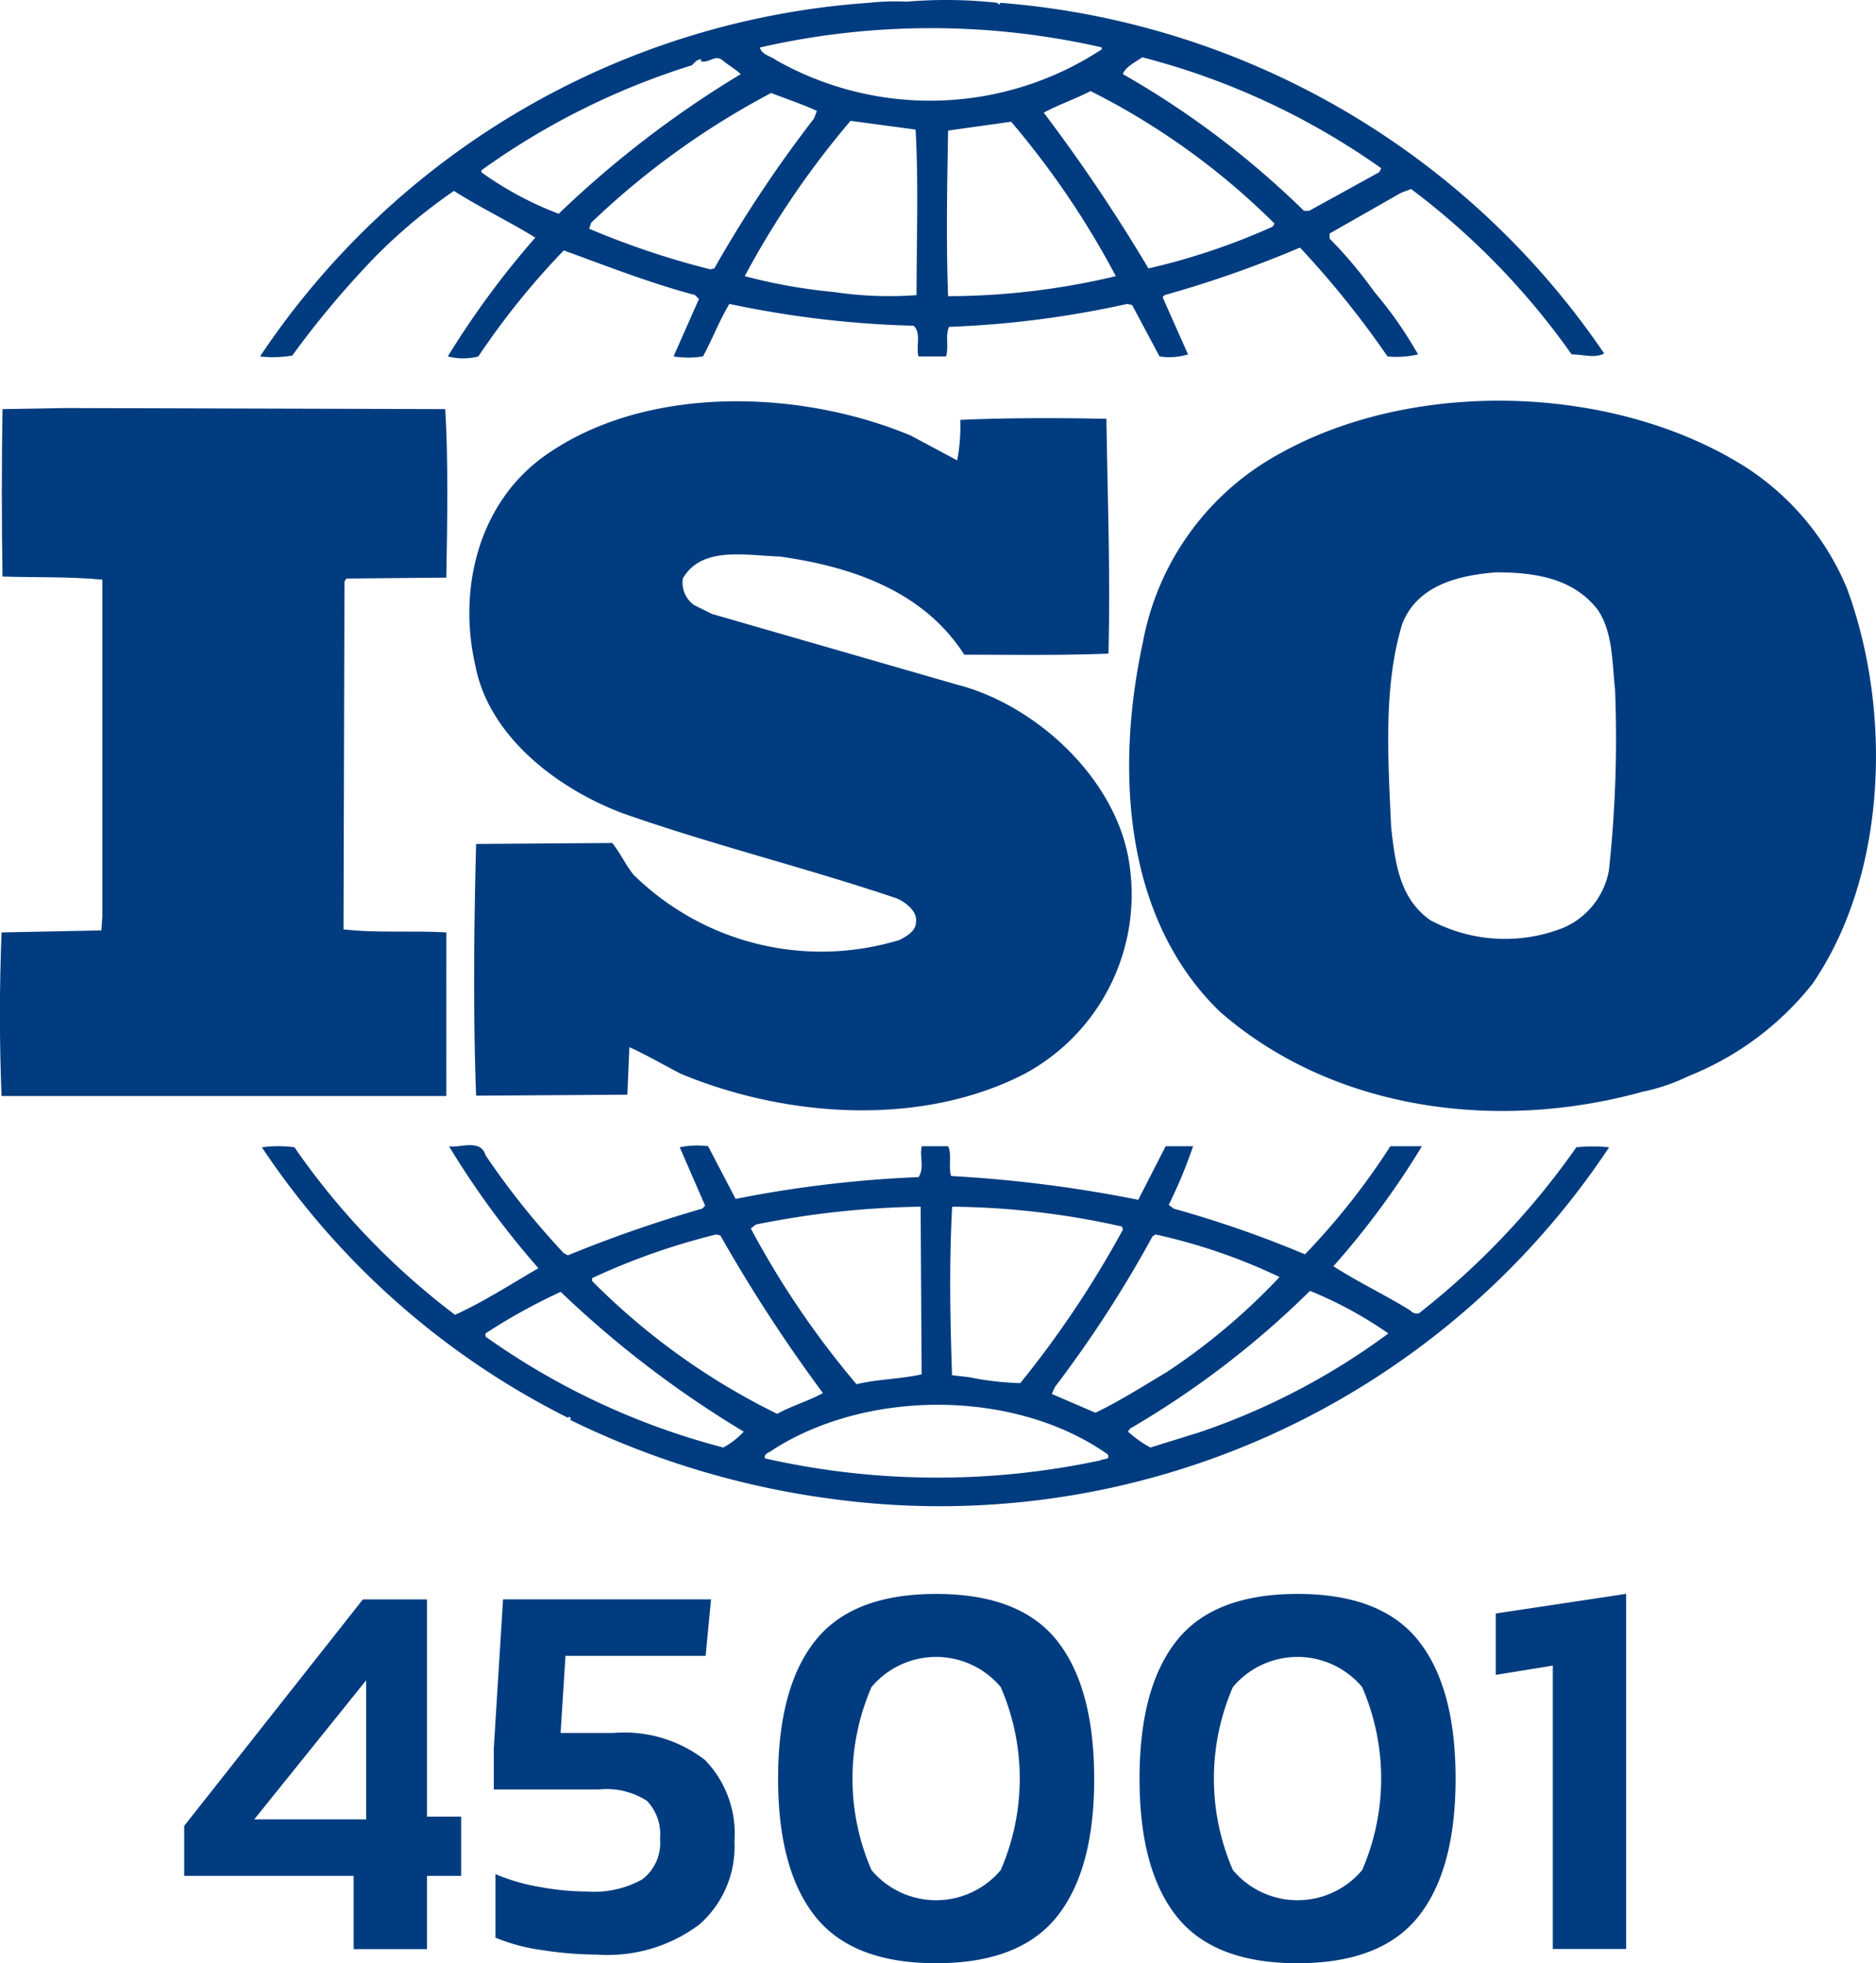
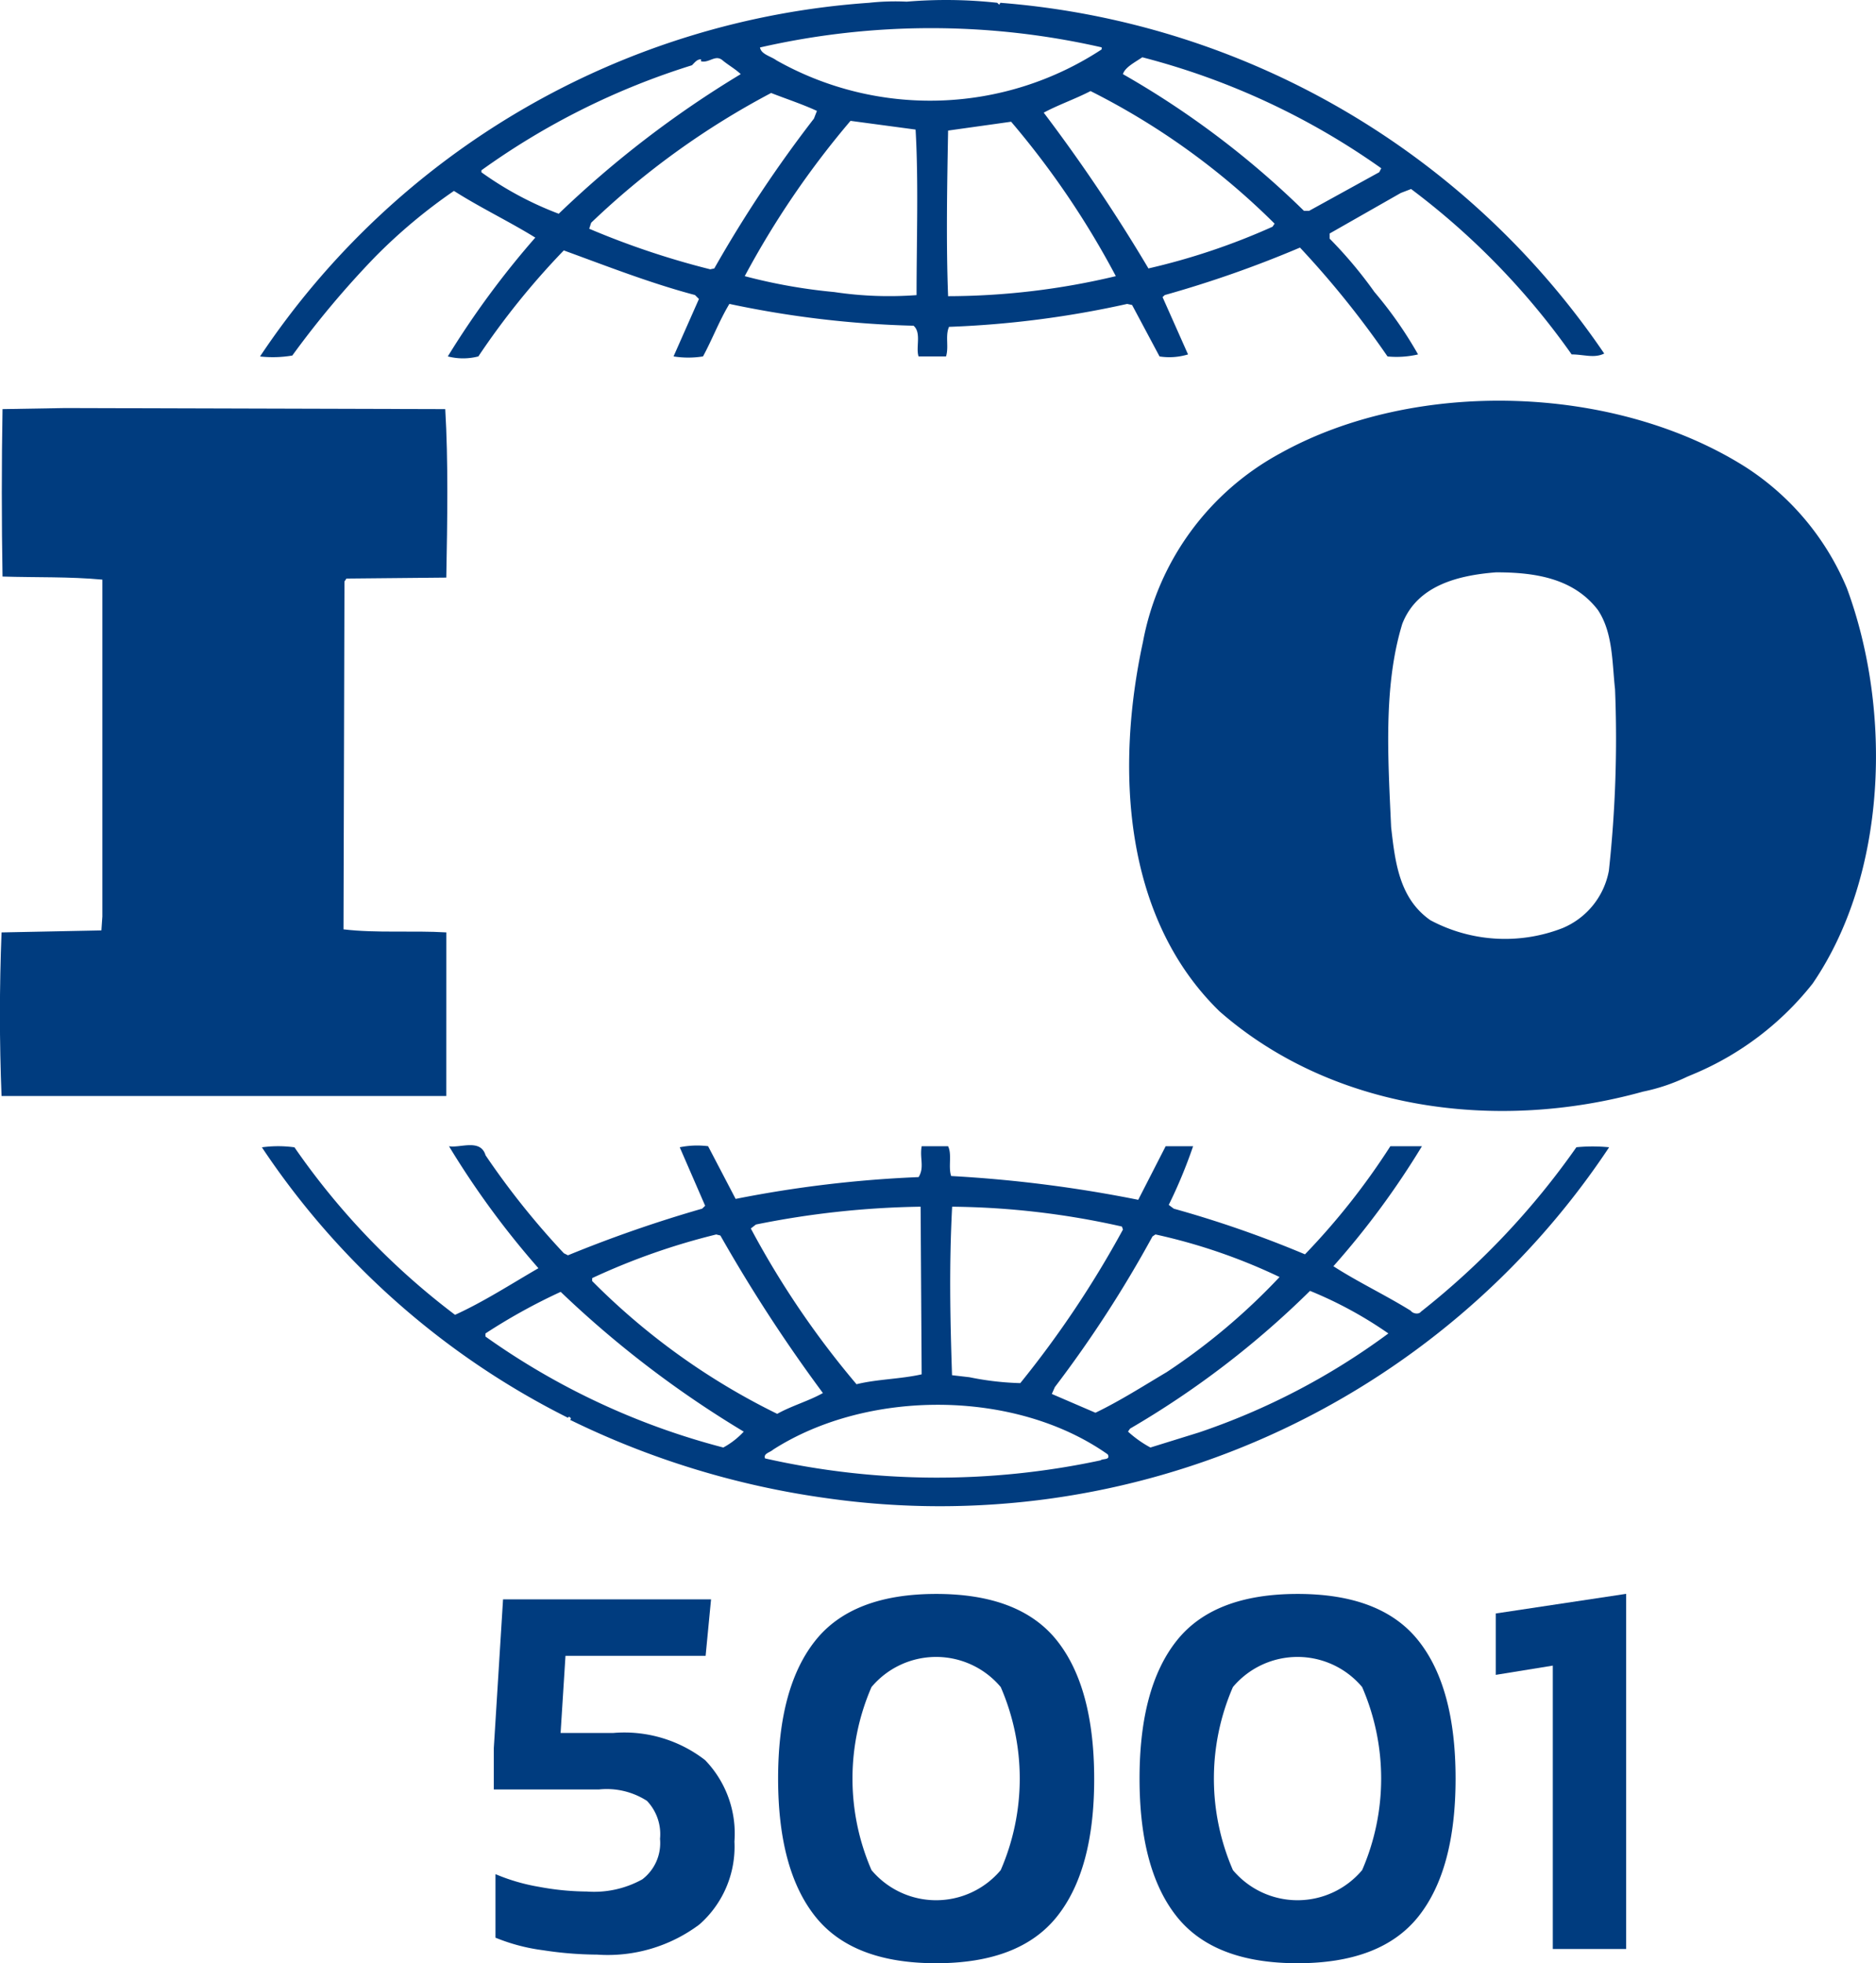
<svg xmlns="http://www.w3.org/2000/svg" width="86" height="90" viewBox="0 0 86 90">
  <g id="Group_373" data-name="Group 373" transform="translate(-794.572 -217.669)">
    <g id="Group_371" data-name="Group 371" transform="translate(794.572 217.669)">
      <path id="Path_461" data-name="Path 461" d="M955.82,273.085a12.18,12.18,0,0,0-4.625-5.543c-6.009-3.816-15.167-4.09-21.358-.64a12.418,12.418,0,0,0-6.287,8.637c-1.251,5.764-.929,12.623,3.51,16.943,5.181,4.54,12.716,5.543,19.417,3.678a8.644,8.644,0,0,0,2.024-.684l.2-.084a13.7,13.7,0,0,0,5.546-4.183C957.667,286.211,957.9,278.715,955.82,273.085Zm-10.912,12.944a3.547,3.547,0,0,1-2.129,2.637,7.265,7.265,0,0,1-6.054-.363c-1.434-1-1.618-2.68-1.8-4.27-.14-3.132-.366-6.449.511-9.315.688-1.774,2.584-2.229,4.3-2.363,1.8,0,3.555.274,4.669,1.727.693,1.042.649,2.407.785,3.634A55.984,55.984,0,0,1,944.908,286.029Z" transform="translate(-871.153 -246.117)" fill="#003c7f" />
      <path id="Path_462" data-name="Path 462" d="M815.032,289.311c-1.525-.092-3.236.04-4.713-.14l.044-15.948.092-.133,4.576-.044c.049-2.588.093-5.365-.048-7.724l-17.425-.049-2.87.049c-.044,2.407-.044,5.221,0,7.676,1.574.048,3.051,0,4.576.141v15.445l-.044.636-4.577.092c-.1,2.539-.1,5,0,7.5h20.387Z" transform="translate(-794.572 -246.567)" fill="#003c7f" />
      <path id="Path_463" data-name="Path 463" d="M883.756,349.337a35.628,35.628,0,0,1-7.126,7.539c-.1.14-.378.088-.466-.044-1.169-.725-2.427-1.317-3.547-2.041a37.742,37.742,0,0,0,4.058-5.5h-1.448a32.163,32.163,0,0,1-3.913,4.955,50.336,50.336,0,0,0-6.014-2.093l-.231-.173a22.7,22.7,0,0,0,1.116-2.689h-1.258l-1.257,2.455a60.418,60.418,0,0,0-8.575-1.09c-.142-.406.044-1-.142-1.365h-1.21c-.1.548.138.959-.141,1.414a54.3,54.3,0,0,0-8.388,1l-1.262-2.416a3.993,3.993,0,0,0-1.3.049l1.165,2.681-.138.133a59.668,59.668,0,0,0-6.151,2.138l-.187-.093a36.267,36.267,0,0,1-3.591-4.492c-.232-.776-1.165-.322-1.676-.415a39.347,39.347,0,0,0,4.1,5.592c-1.258.728-2.512,1.541-3.823,2.137a33.427,33.427,0,0,1-7.361-7.679,5.456,5.456,0,0,0-1.493,0,36.452,36.452,0,0,0,14.033,12.4.043.043,0,0,1,.049-.041c.041,0,.133.084.041.133a38.778,38.778,0,0,0,11.747,3.59,36.822,36.822,0,0,0,35.89-16.084A7.607,7.607,0,0,0,883.756,349.337Zm-19.434,4.09.138-.093a26.206,26.206,0,0,1,5.689,1.952,29.154,29.154,0,0,1-5.173,4.359c-1.071.636-2.147,1.324-3.267,1.863l-2-.861.138-.314A54.479,54.479,0,0,0,864.323,353.427Zm-9.184-1.365a36.79,36.79,0,0,1,7.784.91l.048.137a46.5,46.5,0,0,1-4.707,7.041,13.222,13.222,0,0,1-2.329-.27l-.8-.093C855.046,357.105,855,354.743,855.139,352.062Zm-8.992.817a40.84,40.84,0,0,1,7.548-.817l.048,7.685c-.982.221-2.053.221-2.986.454a40.6,40.6,0,0,1-4.846-7.141Zm-7.507,2.456a30.794,30.794,0,0,1,5.685-2l.191.048a70.68,70.68,0,0,0,4.7,7.222c-.65.366-1.445.587-2.094.954a31.4,31.4,0,0,1-8.485-6.09Zm6.014,7.768a33.2,33.2,0,0,1-10.908-5.089v-.14a26.754,26.754,0,0,1,3.449-1.908,47.44,47.44,0,0,0,8.392,6.408A3.659,3.659,0,0,1,844.653,363.1Zm17.292.587a35.777,35.777,0,0,1-15.381-.088c-.093-.226.231-.273.373-.406,4.334-2.773,11.091-2.773,15.336.221C862.411,363.69,862.037,363.6,861.945,363.69Zm4.475-1.268-2.191.68a5.16,5.16,0,0,1-1.027-.729l.093-.137a41.442,41.442,0,0,0,8.25-6.315,18.449,18.449,0,0,1,3.592,1.952A31.574,31.574,0,0,1,866.42,362.423Z" transform="translate(-811.491 -296.743)" fill="#003c7f" />
      <path id="Path_464" data-name="Path 464" d="M824.761,233.968a42.4,42.4,0,0,1,3.774-4.5,24.733,24.733,0,0,1,3.636-3.047c1.213.773,2.564,1.417,3.729,2.141a40.117,40.117,0,0,0-4.01,5.446,2.793,2.793,0,0,0,1.4,0,35.141,35.141,0,0,1,3.916-4.859c2,.729,3.961,1.5,6.014,2.045l.182.181-1.164,2.633a4.24,4.24,0,0,0,1.351,0c.418-.769.742-1.631,1.209-2.407a45.937,45.937,0,0,0,8.442,1c.373.322.093,1,.231,1.409h1.258c.138-.447-.045-.954.138-1.357a45.024,45.024,0,0,0,8.165-1.051l.227.049,1.258,2.359a2.957,2.957,0,0,0,1.306-.093l-1.168-2.628.1-.093a51.383,51.383,0,0,0,6.2-2.177,42.6,42.6,0,0,1,4.013,4.991,4.362,4.362,0,0,0,1.4-.093,18.5,18.5,0,0,0-2-2.862,19.893,19.893,0,0,0-2.054-2.447v-.234l3.263-1.859.471-.181a33.839,33.839,0,0,1,7.361,7.583c.56,0,1.027.189,1.493-.04a36.956,36.956,0,0,0-27.684-16.08l-.049.088-.093-.088a21.555,21.555,0,0,0-4.151-.052,11.074,11.074,0,0,0-1.724.052,36.6,36.6,0,0,0-27.92,16.214A5.334,5.334,0,0,0,824.761,233.968Zm19.345-3.993-.187.04a37.594,37.594,0,0,1-5.547-1.86l.089-.274a36.611,36.611,0,0,1,8.25-5.949c.7.274,1.4.5,2.1.821l-.138.354A58.135,58.135,0,0,0,844.106,229.975Zm9.273,1.223a16.967,16.967,0,0,1-3.778-.141,25.139,25.139,0,0,1-4.1-.728,40.472,40.472,0,0,1,4.85-7.12l2.982.4C853.472,225.97,853.378,228.7,853.378,231.2Zm1.445.049c-.094-2.415-.045-5.092,0-7.592.933-.132,1.956-.273,2.889-.406a39.151,39.151,0,0,1,4.8,7.08A33.345,33.345,0,0,1,854.823,231.247Zm14.873-3.184a30.622,30.622,0,0,1-5.689,1.912,76.85,76.85,0,0,0-4.8-7.141c.653-.354,1.449-.628,2.146-.99a32.891,32.891,0,0,1,8.437,6.078Zm-5.97-7.768a33.366,33.366,0,0,1,10.954,5.088l-.093.181-3.215,1.771h-.235a40.594,40.594,0,0,0-8.3-6.267C862.935,220.749,863.4,220.52,863.726,220.295Zm-1.862-.455v.093a14.332,14.332,0,0,1-14.914.5c-.239-.181-.7-.27-.75-.588A35.174,35.174,0,0,1,861.864,219.84Zm-28.435,5.636a33.6,33.6,0,0,1,9.651-4.815c.142-.141.231-.273.418-.273v.092c.373.088.653-.322.978-.052.28.233.609.414.84.64a47.155,47.155,0,0,0-8.343,6.4,15.381,15.381,0,0,1-3.543-1.9Z" transform="translate(-811.361 -217.669)" fill="#003c7f" />
-       <path id="Path_465" data-name="Path 465" d="M867.54,289.239a12.271,12.271,0,0,1-12.208-2.994c-.367-.455-.6-.994-.971-1.449l-6.239.045c-.1,3.678-.141,7.9,0,11.539l6.932-.044.093-2.181c.789.361,1.574.816,2.359,1.222,4.81,2,11,2.456,15.763,0a9.335,9.335,0,0,0,4.809-9.543c-.506-3.857-4.205-7.358-7.949-8.308l-11.19-3.228-.829-.41a1.268,1.268,0,0,1-.511-1.224c.878-1.5,2.914-1.042,4.44-1,3.237.455,6.565,1.546,8.461,4.5,2.032,0,4.391.04,6.609-.049.093-3.724-.04-6.992-.093-10.763-2.08-.048-4.624-.048-6.7.048a8.522,8.522,0,0,1-.141,1.856l-2.125-1.135c-5.088-2.133-12.208-2.359-16.829.958-3.007,2.178-3.929,6.09-3.144,9.539.6,3.268,3.743,5.676,6.75,6.81,4.114,1.453,8.413,2.5,12.579,3.908.414.185.966.6.877,1.1C868.281,288.833,867.862,289.067,867.54,289.239Z" transform="translate(-826.295 -246.151)" fill="#003c7f" />
    </g>
    <g id="Group_372" data-name="Group 372" transform="translate(803.016 290.74)">
-       <path id="Path_466" data-name="Path 466" d="M822.69,412.1h-7.768v-2.291l8.191-10.381h2.938v9.958h1.568V412.1h-1.568v3.361h-3.36Zm.572-2.589v-6.374l-5.129,6.374Z" transform="translate(-814.922 -399.176)" fill="#003c7f" />
      <path id="Path_467" data-name="Path 467" d="M851.063,415.508a8.642,8.642,0,0,1-2.166-.573v-2.913a8.91,8.91,0,0,0,2.016.585,12.19,12.19,0,0,0,2.166.212,4.555,4.555,0,0,0,2.551-.56,2.093,2.093,0,0,0,.81-1.854,2.212,2.212,0,0,0-.6-1.743,3.407,3.407,0,0,0-2.19-.523h-4.83v-1.893l.424-6.821h9.535l-.249,2.589h-6.424l-.224,3.536H854.3a6.04,6.04,0,0,1,4.207,1.245,4.848,4.848,0,0,1,1.344,3.734,4.744,4.744,0,0,1-1.606,3.8,7.006,7.006,0,0,1-4.693,1.382A16.758,16.758,0,0,1,851.063,415.508Z" transform="translate(-834.627 -399.176)" fill="#003c7f" />
      <path id="Path_468" data-name="Path 468" d="M881.607,413.613q-1.706-2.142-1.706-6.324t1.706-6.324q1.7-2.14,5.539-2.141t5.54,2.141q1.7,2.142,1.705,6.324t-1.705,6.324q-1.705,2.141-5.54,2.141T881.607,413.613Zm8.5-2.129a10.534,10.534,0,0,0,0-8.39,3.867,3.867,0,0,0-5.925,0,10.534,10.534,0,0,0,0,8.39,3.867,3.867,0,0,0,5.925,0Z" transform="translate(-852.675 -398.824)" fill="#003c7f" />
      <path id="Path_469" data-name="Path 469" d="M920.966,413.613q-1.705-2.142-1.705-6.324t1.705-6.324q1.7-2.14,5.539-2.141t5.539,2.141q1.705,2.142,1.705,6.324t-1.705,6.324q-1.705,2.141-5.539,2.141T920.966,413.613Zm8.5-2.129a10.534,10.534,0,0,0,0-8.39,3.867,3.867,0,0,0-5.925,0,10.535,10.535,0,0,0,0,8.39,3.867,3.867,0,0,0,5.925,0Z" transform="translate(-875.466 -398.824)" fill="#003c7f" />
      <path id="Path_470" data-name="Path 470" d="M961.234,402.11l-2.614.424V399.72l5.975-.9v16.282h-3.361Z" transform="translate(-898.494 -398.824)" fill="#003c7f" />
    </g>
  </g>
</svg>